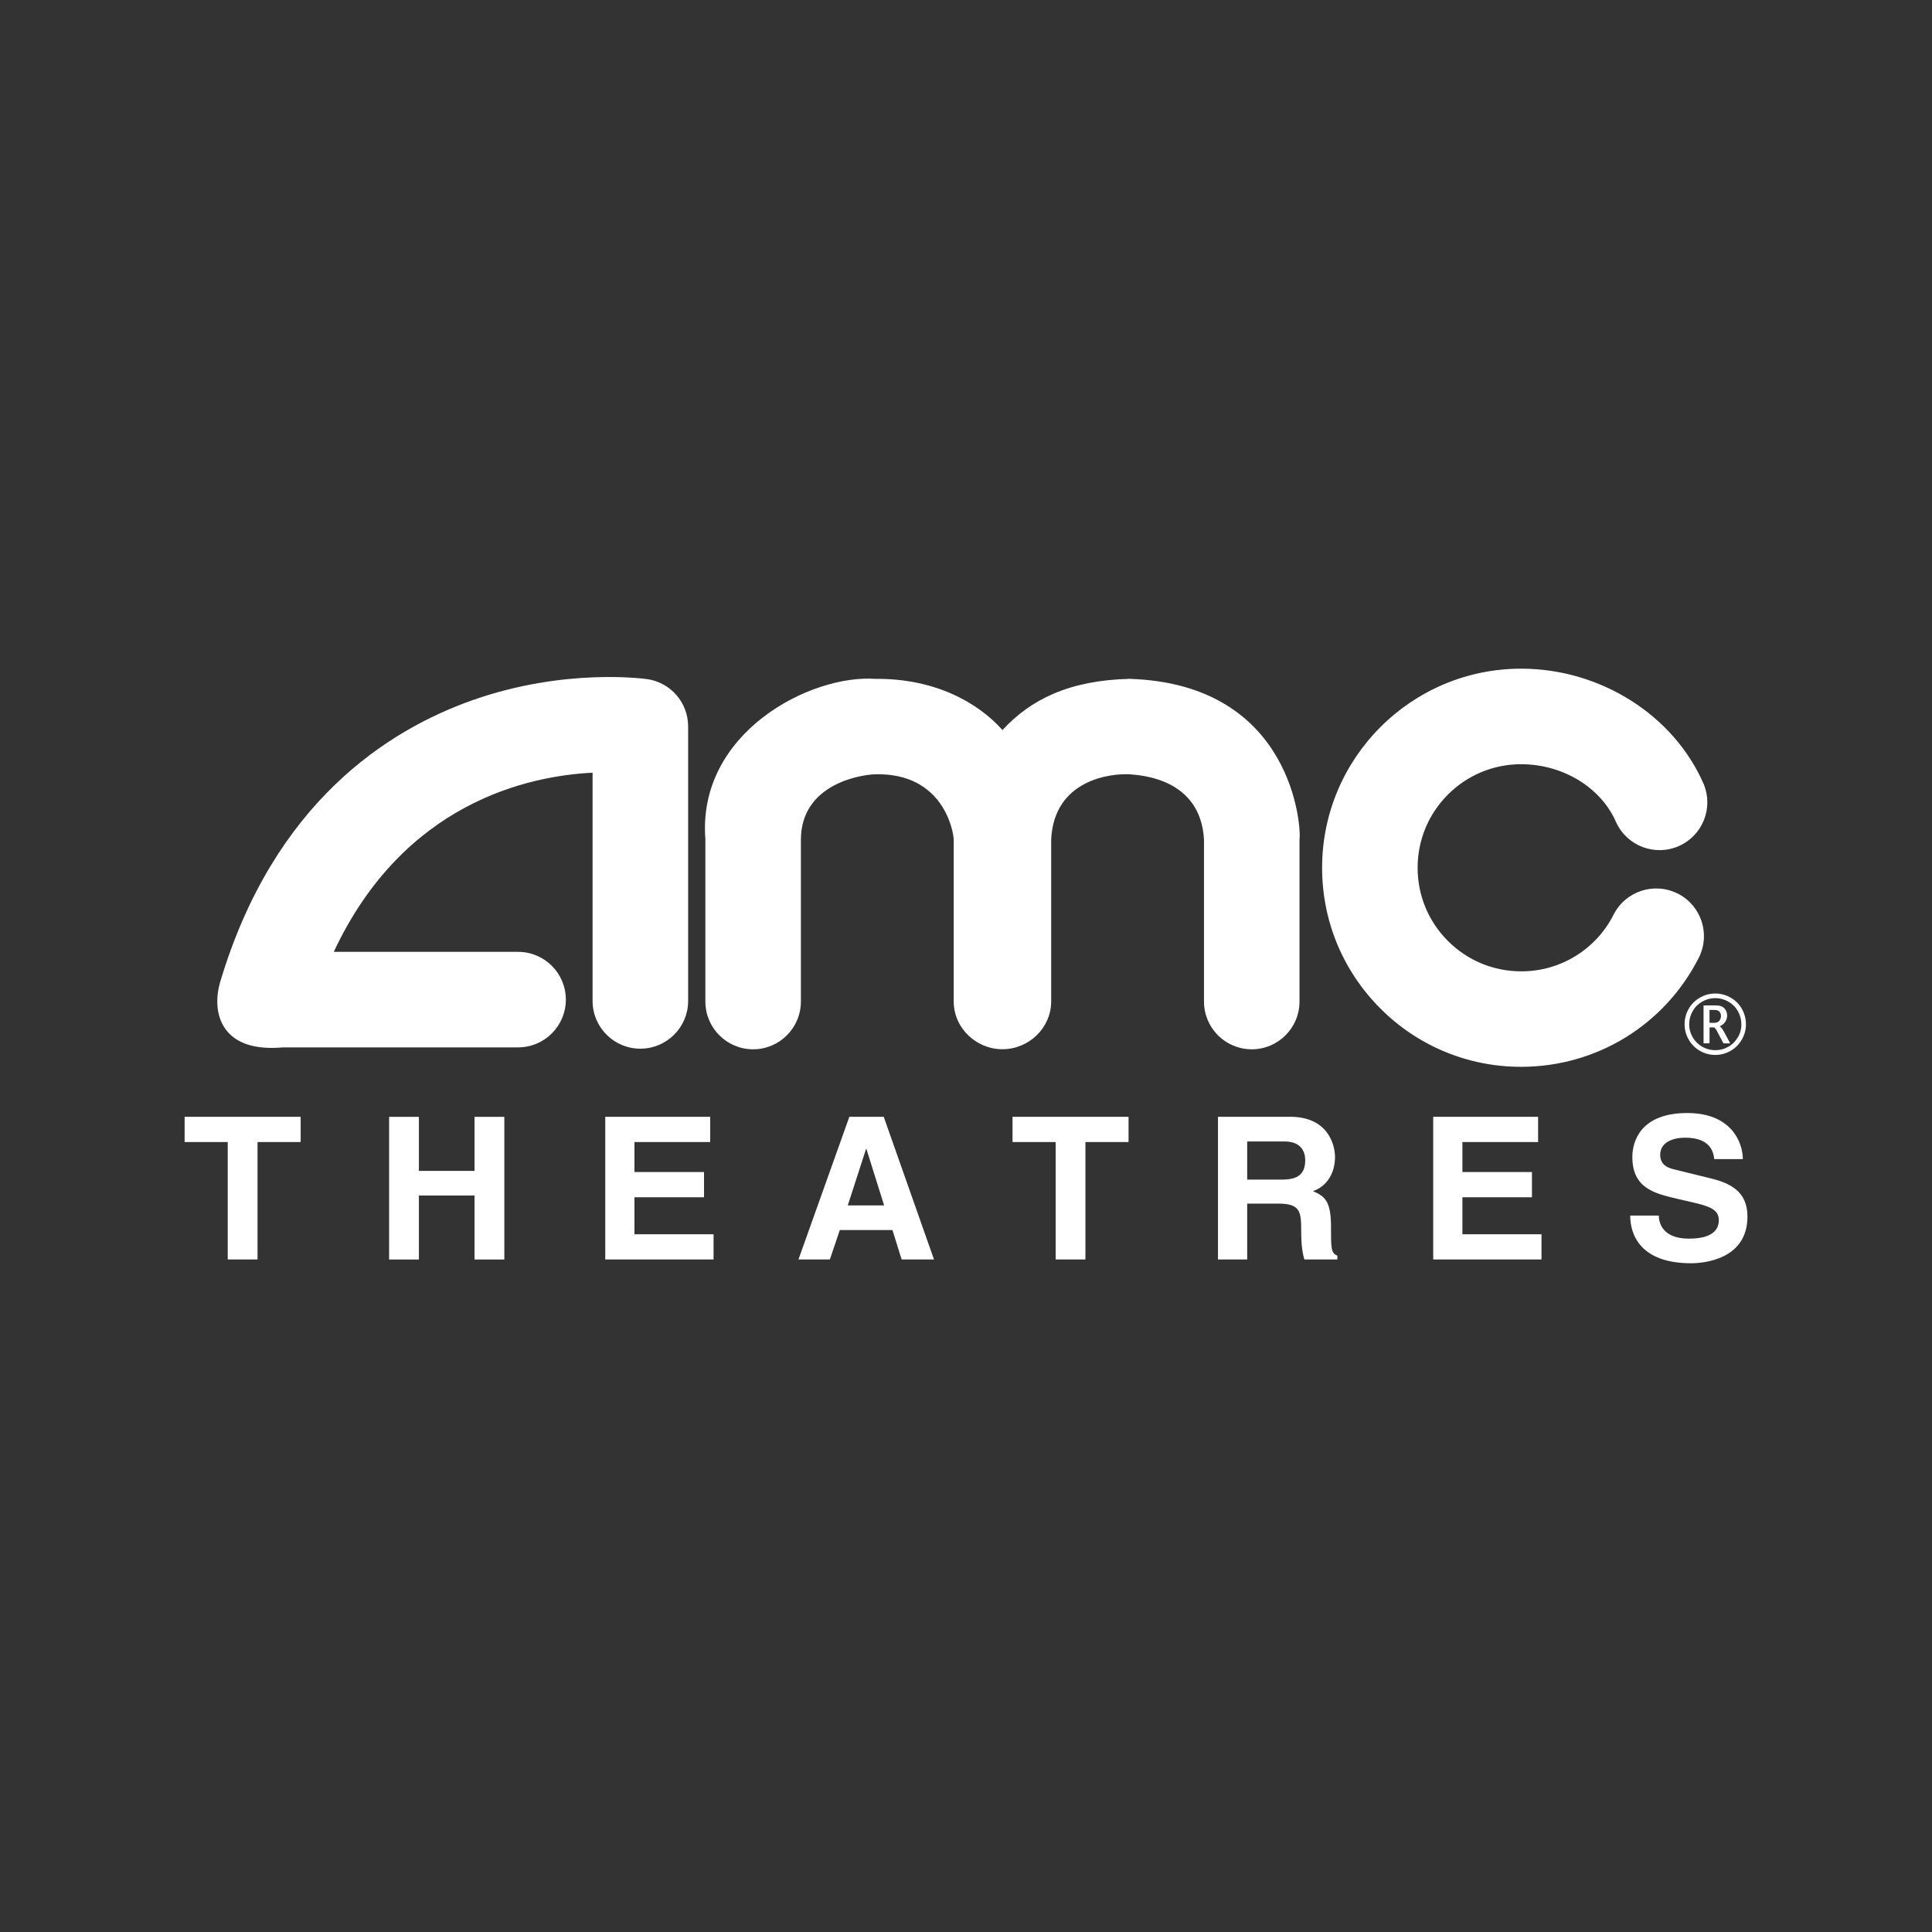
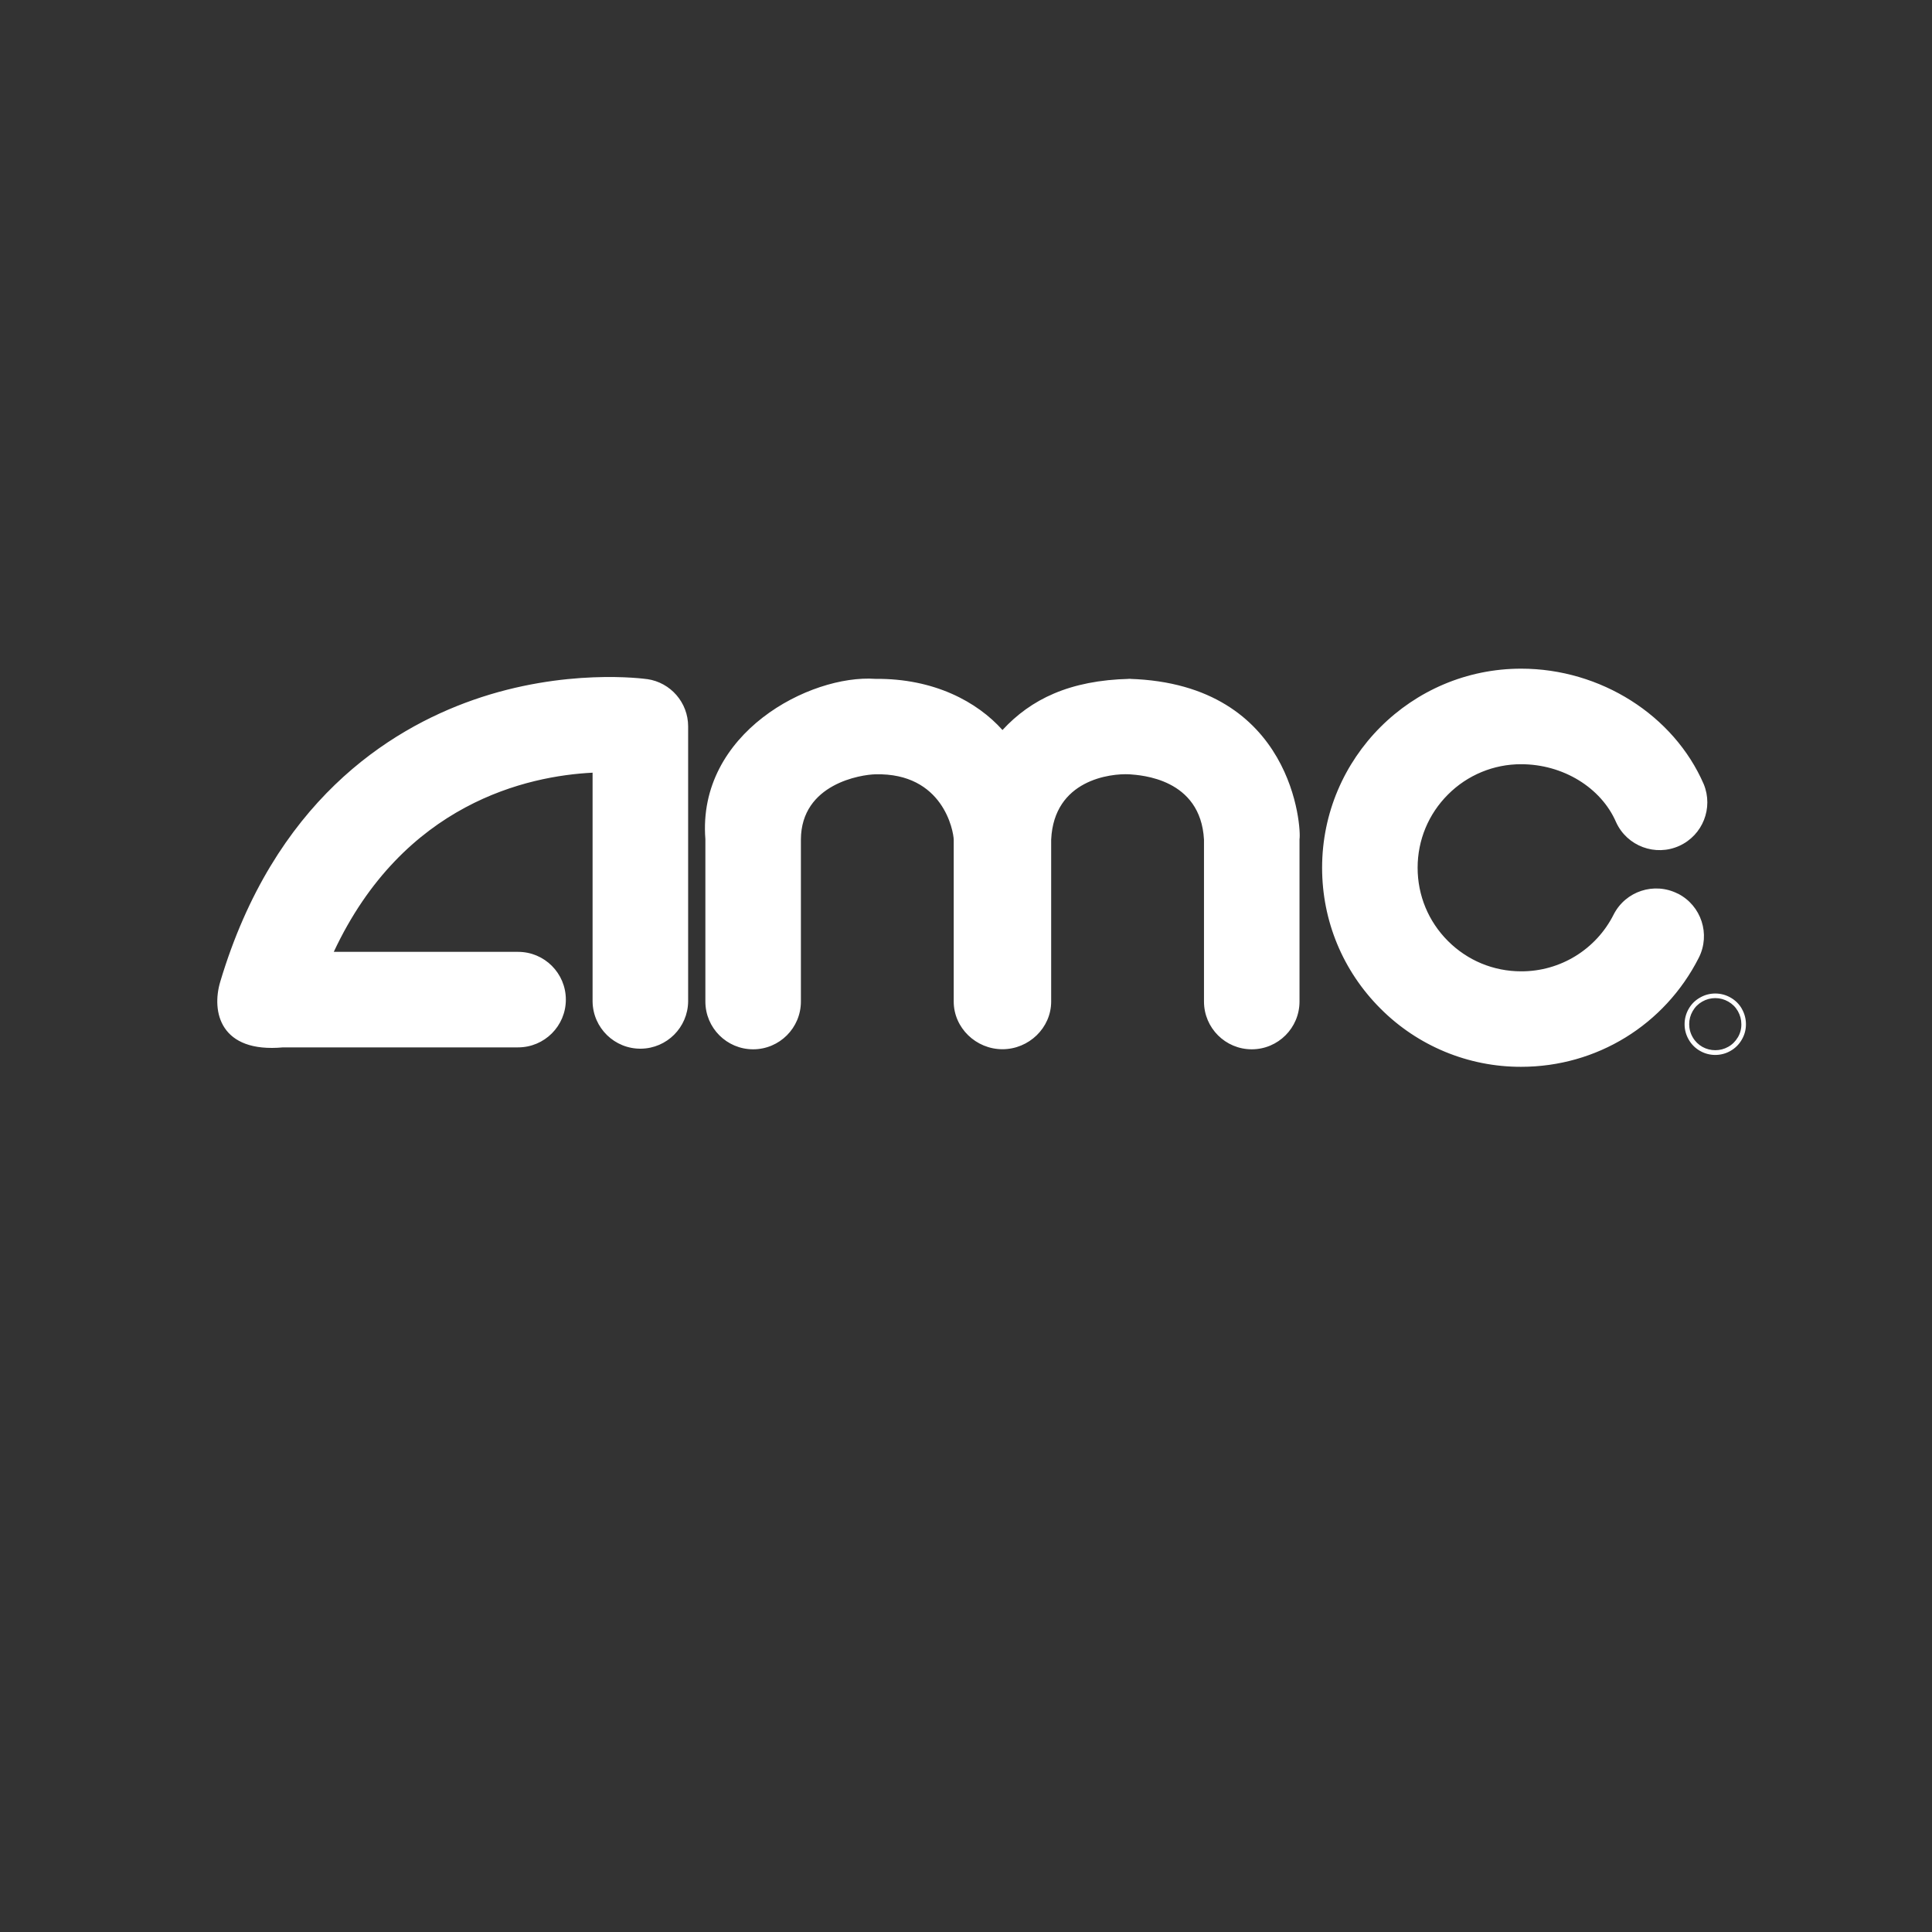
<svg xmlns="http://www.w3.org/2000/svg" id="Layer_1" data-name="Layer 1" viewBox="0 0 500 500">
  <rect x="0" y="0" width="500" height="500" fill="#333333" stroke="none" />
  <defs>
    <style>
      .cls-1 {
        fill: #fff;
        fill-rule: evenodd;
      }
    </style>
  </defs>
  <path class="cls-1" d="M450.8,261.09c-.69-1.22-1.7-2.22-2.92-2.91-1.21-.7-2.57-1.06-3.97-1.06-1.4,0-2.72.35-3.96,1.06-1.24.7-2.22,1.68-2.92,2.91-.7,1.21-1.06,2.58-1.06,3.98,0,1.44.37,2.79,1.1,4.03.7,1.21,1.71,2.21,2.93,2.89,1.19.68,2.54,1.03,3.91,1.03,1.37,0,2.72-.35,3.91-1.03,1.22-.68,2.23-1.68,2.93-2.89.73-1.22,1.11-2.61,1.1-4.03,0-1.4-.36-2.77-1.06-3.98h0ZM449.73,268.49c-.6,1.02-1.45,1.87-2.49,2.44-1.02.57-2.16.87-3.33.86-1.17,0-2.31-.29-3.33-.86-1.03-.58-1.89-1.42-2.48-2.44-.62-1.04-.94-2.22-.94-3.43,0-1.21.3-2.33.9-3.38s1.42-1.87,2.48-2.47c1.05-.6,2.17-.9,3.37-.9s2.31.3,3.37.9c1.05.6,1.88,1.42,2.48,2.47.59,1.05.9,2.17.9,3.38.02,1.21-.3,2.39-.92,3.43h0ZM167.49,175.76c-.86-.12-21.32-2.93-45.04,5.39-21.97,7.71-51.58,26.49-65.45,72.92-2.34,7.84.03,18.48,16.26,16.99h60.82c6.83,0,12.36-5.53,12.36-12.36s-5.53-12.36-12.36-12.36h-47.7c18.07-38.6,50.27-45.53,66.98-46.37v59.23c.09,6.83,5.7,12.29,12.53,12.2,6.7-.09,12.11-5.5,12.2-12.2v-71.21c0-6.15-4.52-11.36-10.6-12.24ZM292.41,175.69c.67-.05.14-.03-.09-.01-.23-.02-.76-.04-.09.01-.01,0,0,0,.09,0,.08,0,.1,0,.09,0ZM292.32,175.69c-15.53.36-25.55,5.3-32.88,13.24-6.5-7.28-17.68-13.38-32.88-13.24-16.94-1.19-46.15,14.02-44.01,41.48v42.03c0,6.83,5.54,12.36,12.36,12.36s12.36-5.54,12.36-12.36v-41.91c.06-14.53,15.73-16.83,19.28-16.9,17.57-.43,20.21,14.72,20.27,16.9v41.91c0,6.82,5.78,12.34,12.61,12.34s12.61-5.52,12.61-12.34v-41.91c.72-15.52,15.4-17.16,20.27-16.9,2.9.23,18.4,1.04,19.28,16.9v41.91c0,6.83,5.54,12.36,12.36,12.36s12.36-5.54,12.36-12.36v-42.03c.49-2.4-1.36-40.19-44.01-41.48h0ZM434.22,231.28c-6.09-3.09-13.53-.67-16.62,5.42-4.55,9.03-13.81,14.71-23.92,14.68-7.16,0-13.89-2.79-18.95-7.85-5.06-5.06-7.85-11.79-7.85-18.95s2.79-13.89,7.85-18.95c5.02-5.04,11.84-7.87,18.95-7.85,10.8,0,20.68,6.03,24.56,15,2.83,6.21,10.17,8.95,16.38,6.12,6.05-2.76,8.83-9.8,6.31-15.95-7.75-17.88-26.74-29.9-47.25-29.9-28.41,0-51.52,23.11-51.52,51.52,0,13.76,5.36,26.7,15.09,36.43,9.64,9.69,22.76,15.13,36.43,15.09,19.51,0,37.12-10.81,45.96-28.21,3.09-6.09.67-13.53-5.42-16.62h0Z" />
-   <path class="cls-1" d="M446.15,266.99c-.39-.71-.75-1.17-1.09-1.39.65-.28,1.13-.67,1.45-1.18.31-.5.47-1.04.47-1.6,0-.48-.11-.93-.34-1.34-.21-.4-.53-.73-.92-.95-.39-.22-.96-.33-1.72-.33h-3.12v9.81h1.55v-4.12h1.15c.16,0,.42.32.78.96l.32.61,1.34,2.56h1.76l-1.62-3.02h0ZM443.49,264.7h-1.07v-3.32h1.17c.54,0,.92.07,1.14.22.21.14.38.33.49.56.11.23.17.49.17.75,0,.45-.14.88-.41,1.24-.28.37-.77.56-1.48.56h0ZM66.65,325.95h-7.71v-30.39h-11.16v-6.53h30.03v6.53h-11.16v30.39ZM108.41,309.4v16.56h-7.71v-36.92h7.71v13.99h14.4v-13.99h7.71v36.92h-7.71v-16.56h-14.4ZM183.8,295.56h-19.6v7.76h18v6.53h-18v9.57h20.47v6.53h-28.03v-36.92h27.16v6.53h0ZM228.71,289.03h-8.9l-13.17,36.92h8.13l2.57-7.61h13.63l2.37,7.61h8.38l-13.01-36.92h0ZM219.4,311.96l4.73-14.6h.1l4.58,14.6h-9.41,0ZM280.91,325.95h-7.71v-30.39h-11.16v-6.53h30.03v6.53h-11.16v30.39ZM344.47,317.62c0-6.89-1.64-8.02-4.68-9.36,3.65-1.23,5.71-4.73,5.71-8.8,0-3.19-1.8-10.44-11.62-10.44h-18.67v36.92h7.56v-14.45h7.97c5.71,0,6.01,1.96,6.01,7,0,3.8.31,5.71.82,7.45h8.54v-.98c-1.65-.62-1.65-1.96-1.65-7.35h0ZM331.82,305.28h-9.05v-9.87h9.62c4.53,0,5.4,2.88,5.4,4.83,0,3.65-1.96,5.04-5.96,5.04h0ZM398.06,295.56h-19.59v7.76h18v6.53h-18v9.57h20.47v6.53h-28.03v-36.92h27.15v6.53h0ZM429.29,314.59c.05,2.06,1.08,5.97,7.82,5.97,3.65,0,7.72-.87,7.72-4.79,0-2.88-2.78-3.65-6.69-4.58l-3.96-.92c-5.97-1.39-11.73-2.73-11.73-10.85,0-4.12,2.21-11.37,14.2-11.37,11.31,0,14.35,7.41,14.4,11.93h-7.4c-.21-1.64-.82-5.55-7.56-5.55-2.93,0-6.43,1.08-6.43,4.43,0,2.88,2.37,3.49,3.91,3.85l9,2.21c5.04,1.23,9.67,3.29,9.67,9.92,0,11.11-11.31,12.09-14.56,12.09-13.47,0-15.79-7.76-15.79-12.34h7.4s0,0,0,0Z" />
</svg>